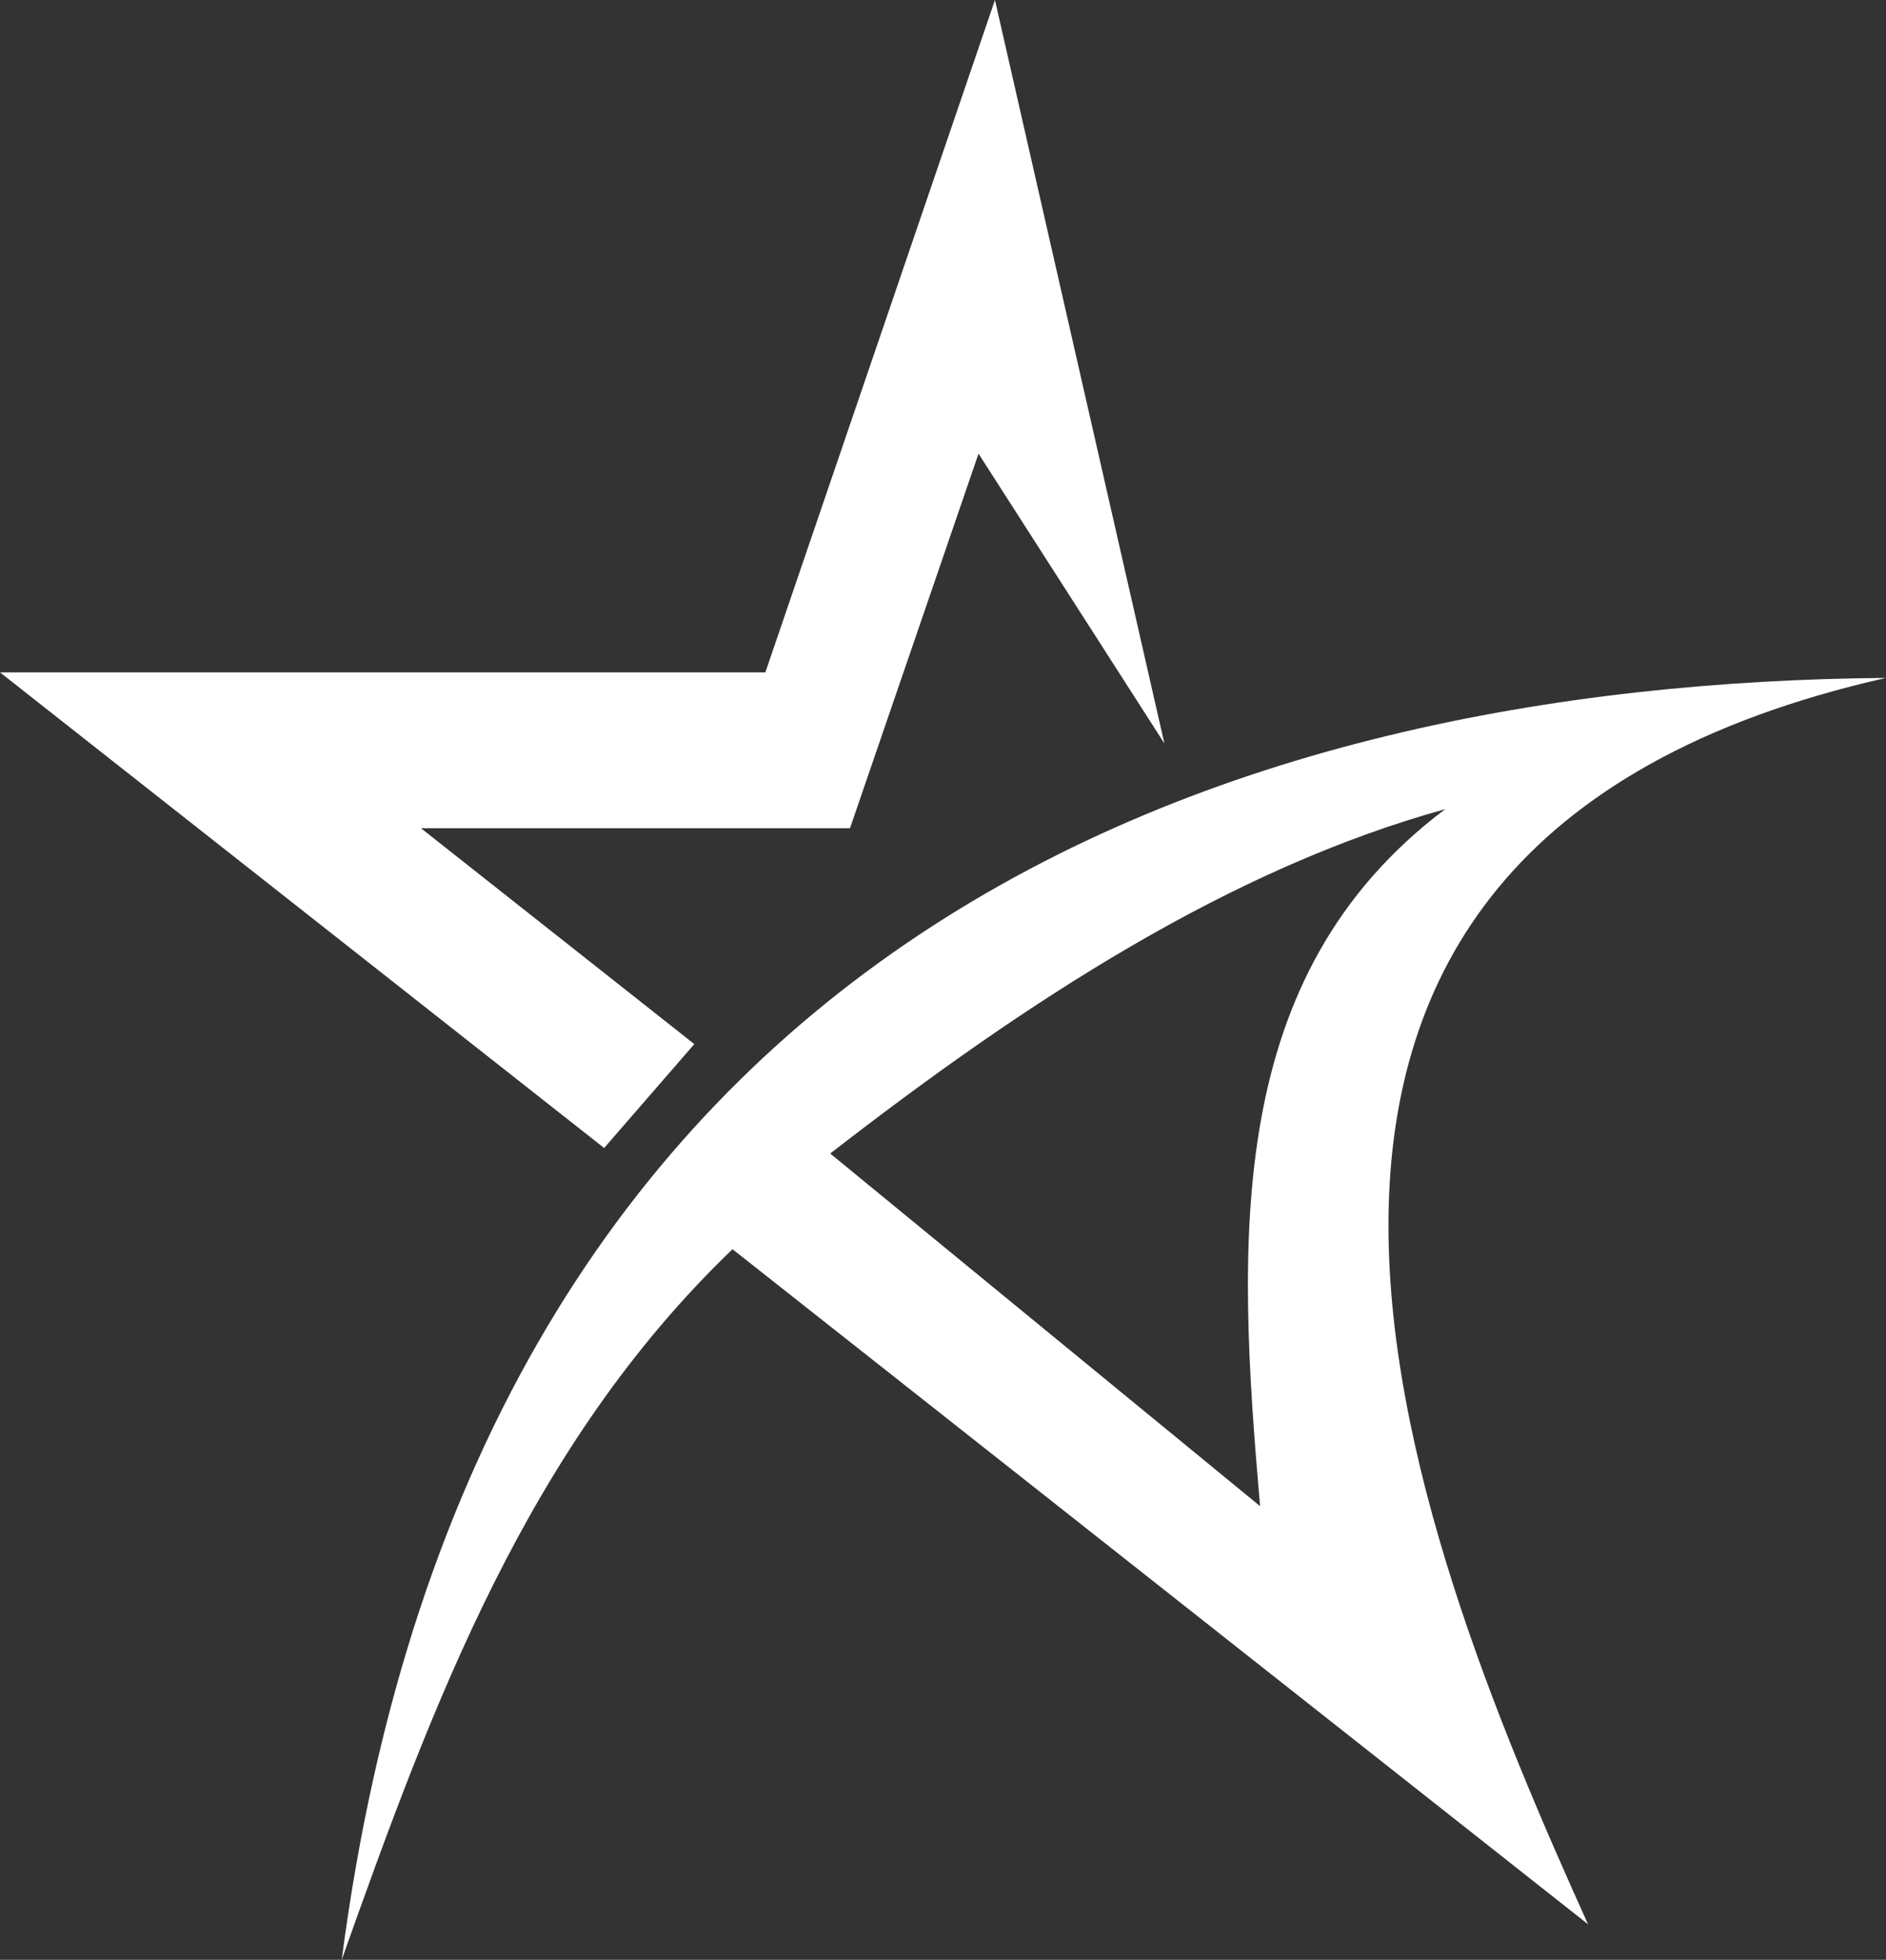
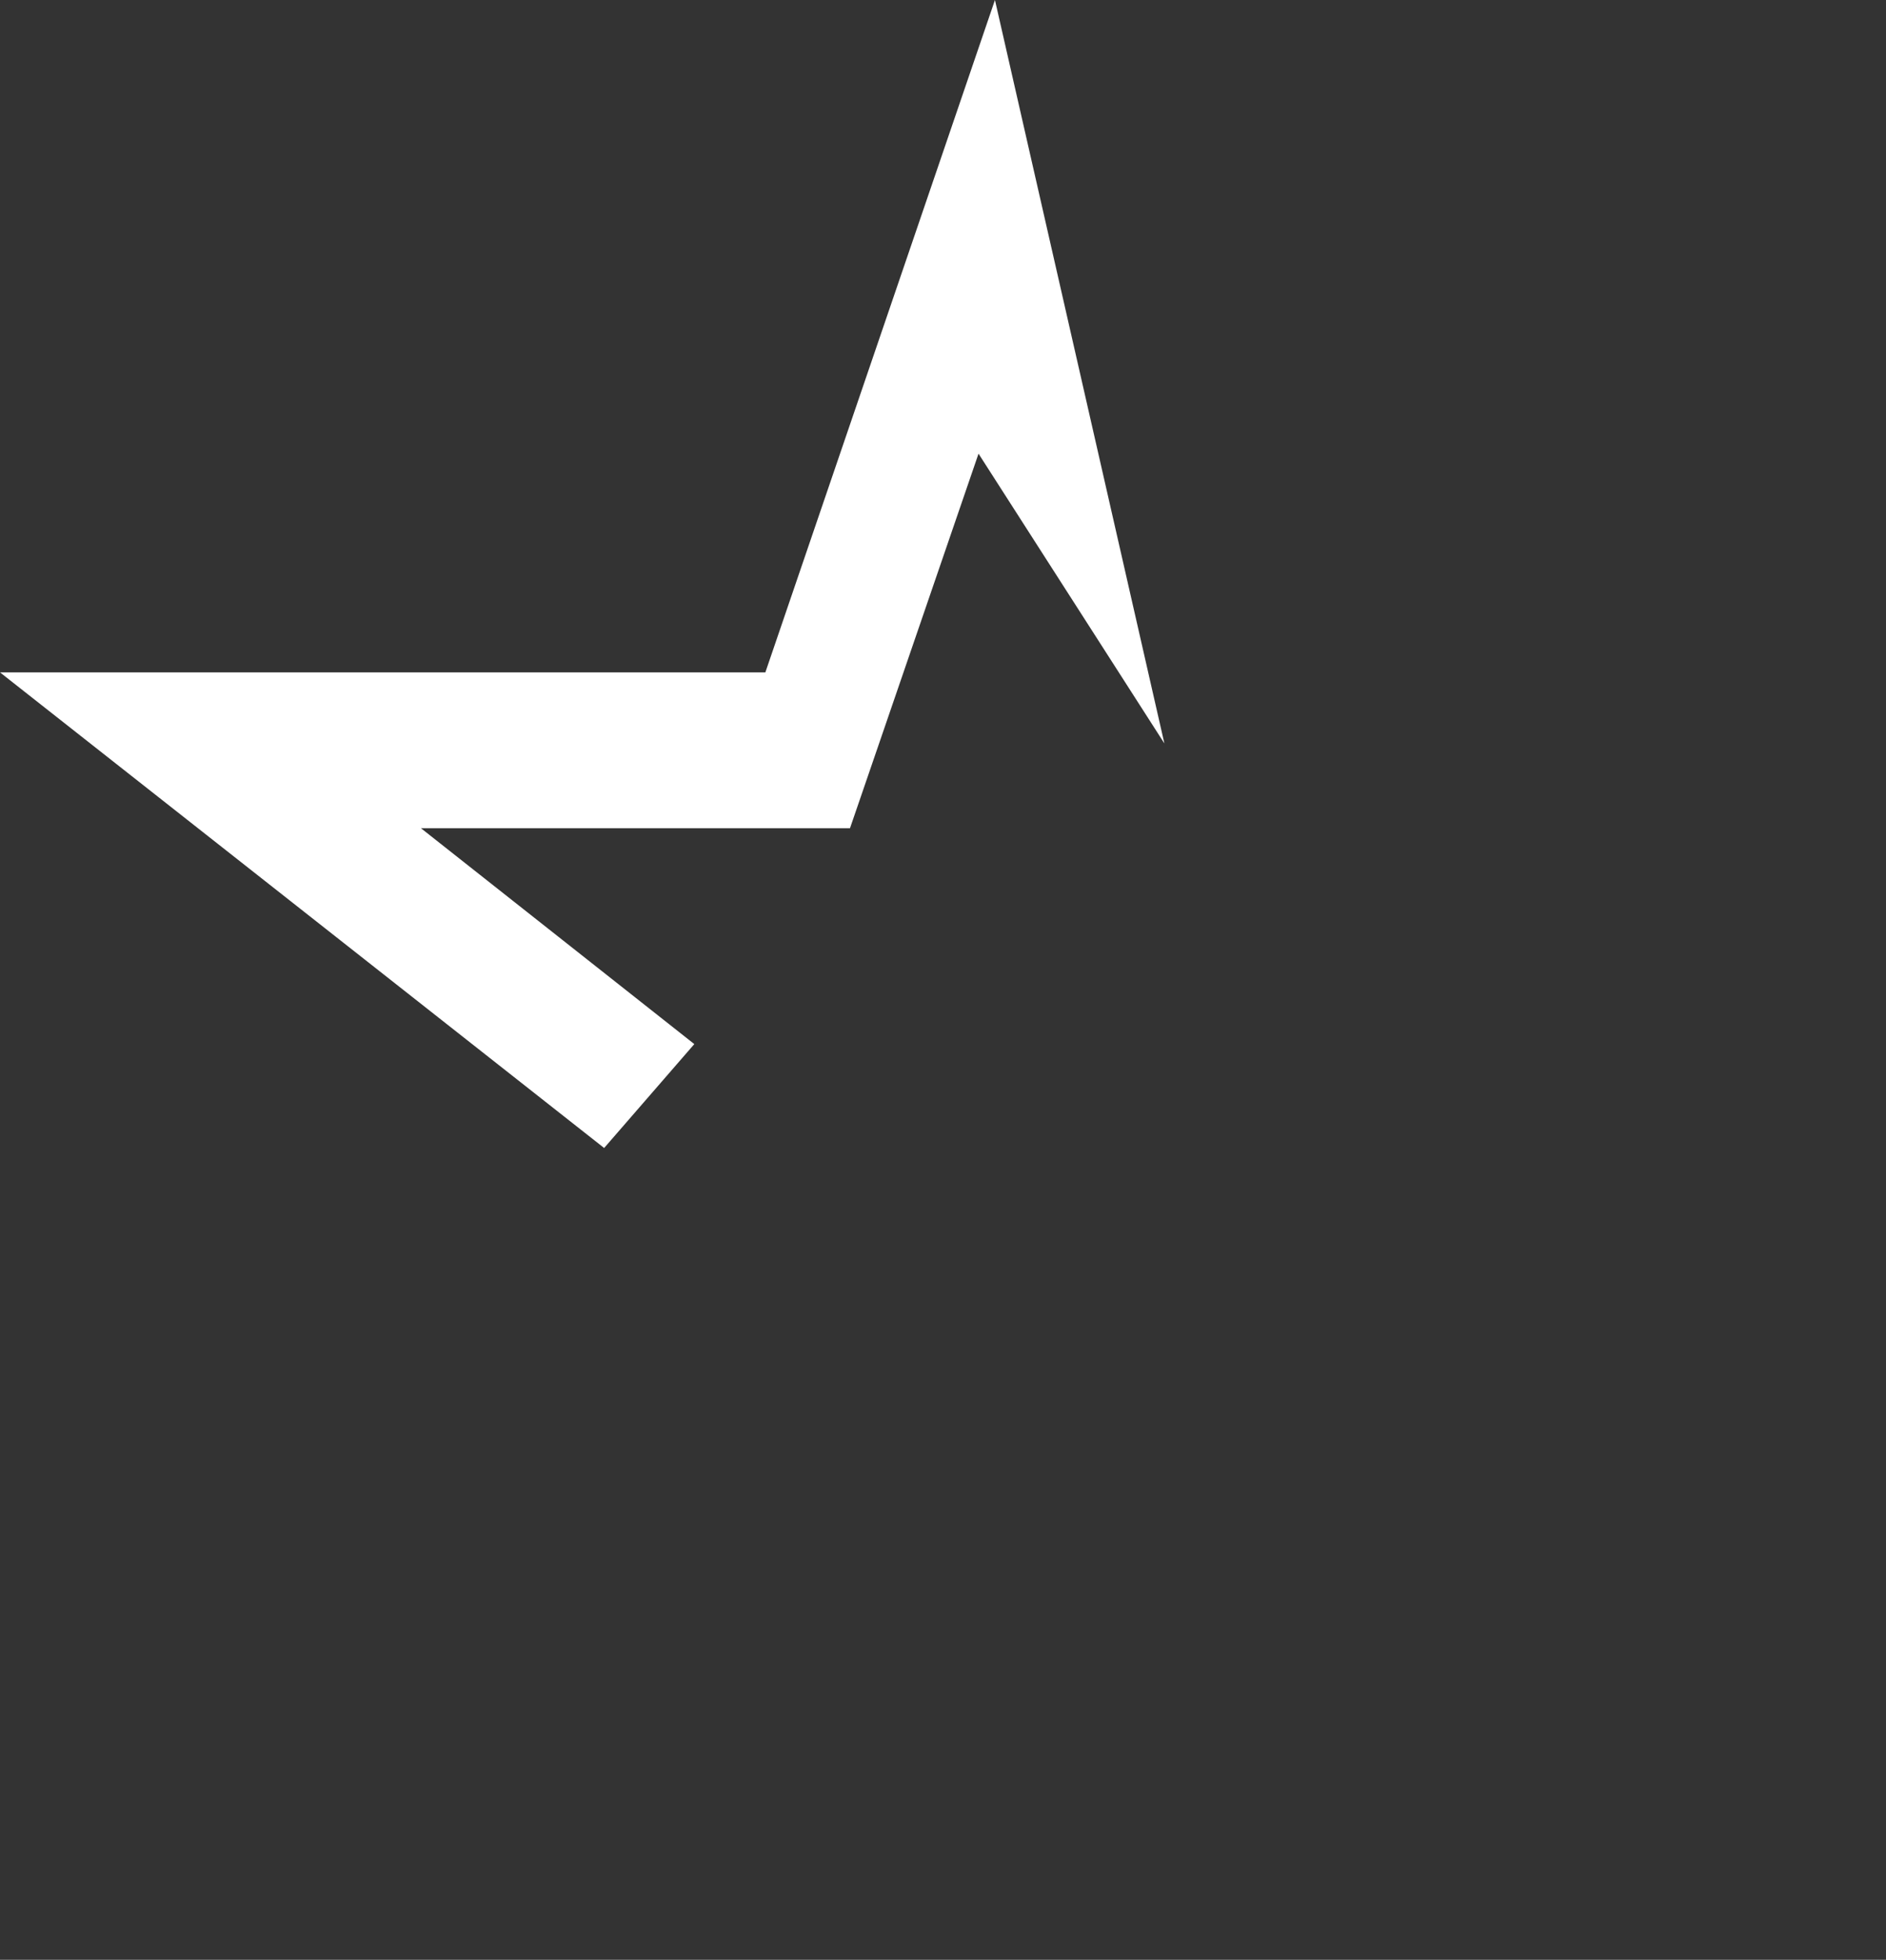
<svg xmlns="http://www.w3.org/2000/svg" viewBox="0 0 112.54 116.94">
  <rect x="0" y="0" width="112.54" height="116.94" fill="#333333" stroke="none" />
  <defs>
    <style>.cls-1{fill:#fff;}</style>
  </defs>
  <g id="Layer_2" data-name="Layer 2">
    <g id="Layer_1-2" data-name="Layer 1">
      <polygon class="cls-1" points="59.37 0 45.67 40.12 0 40.12 36.05 68.5 41.43 62.3 25.12 49.42 50.72 49.42 58.39 27.07 69.48 44.36 59.37 0" />
-       <path class="cls-1" d="M112.54,40.45c-39.15.32-84.16,15.17-92.15,76.49,5.41-15.23,11.09-30.66,23.32-42.4l51.05,40.28C84,91,67.85,50.56,112.54,40.45Zm-63,28.38c11.83-9.18,23.89-17,36.7-20.55C73.05,58.2,73.8,73.9,75.19,89.87Z" />
    </g>
  </g>
</svg>